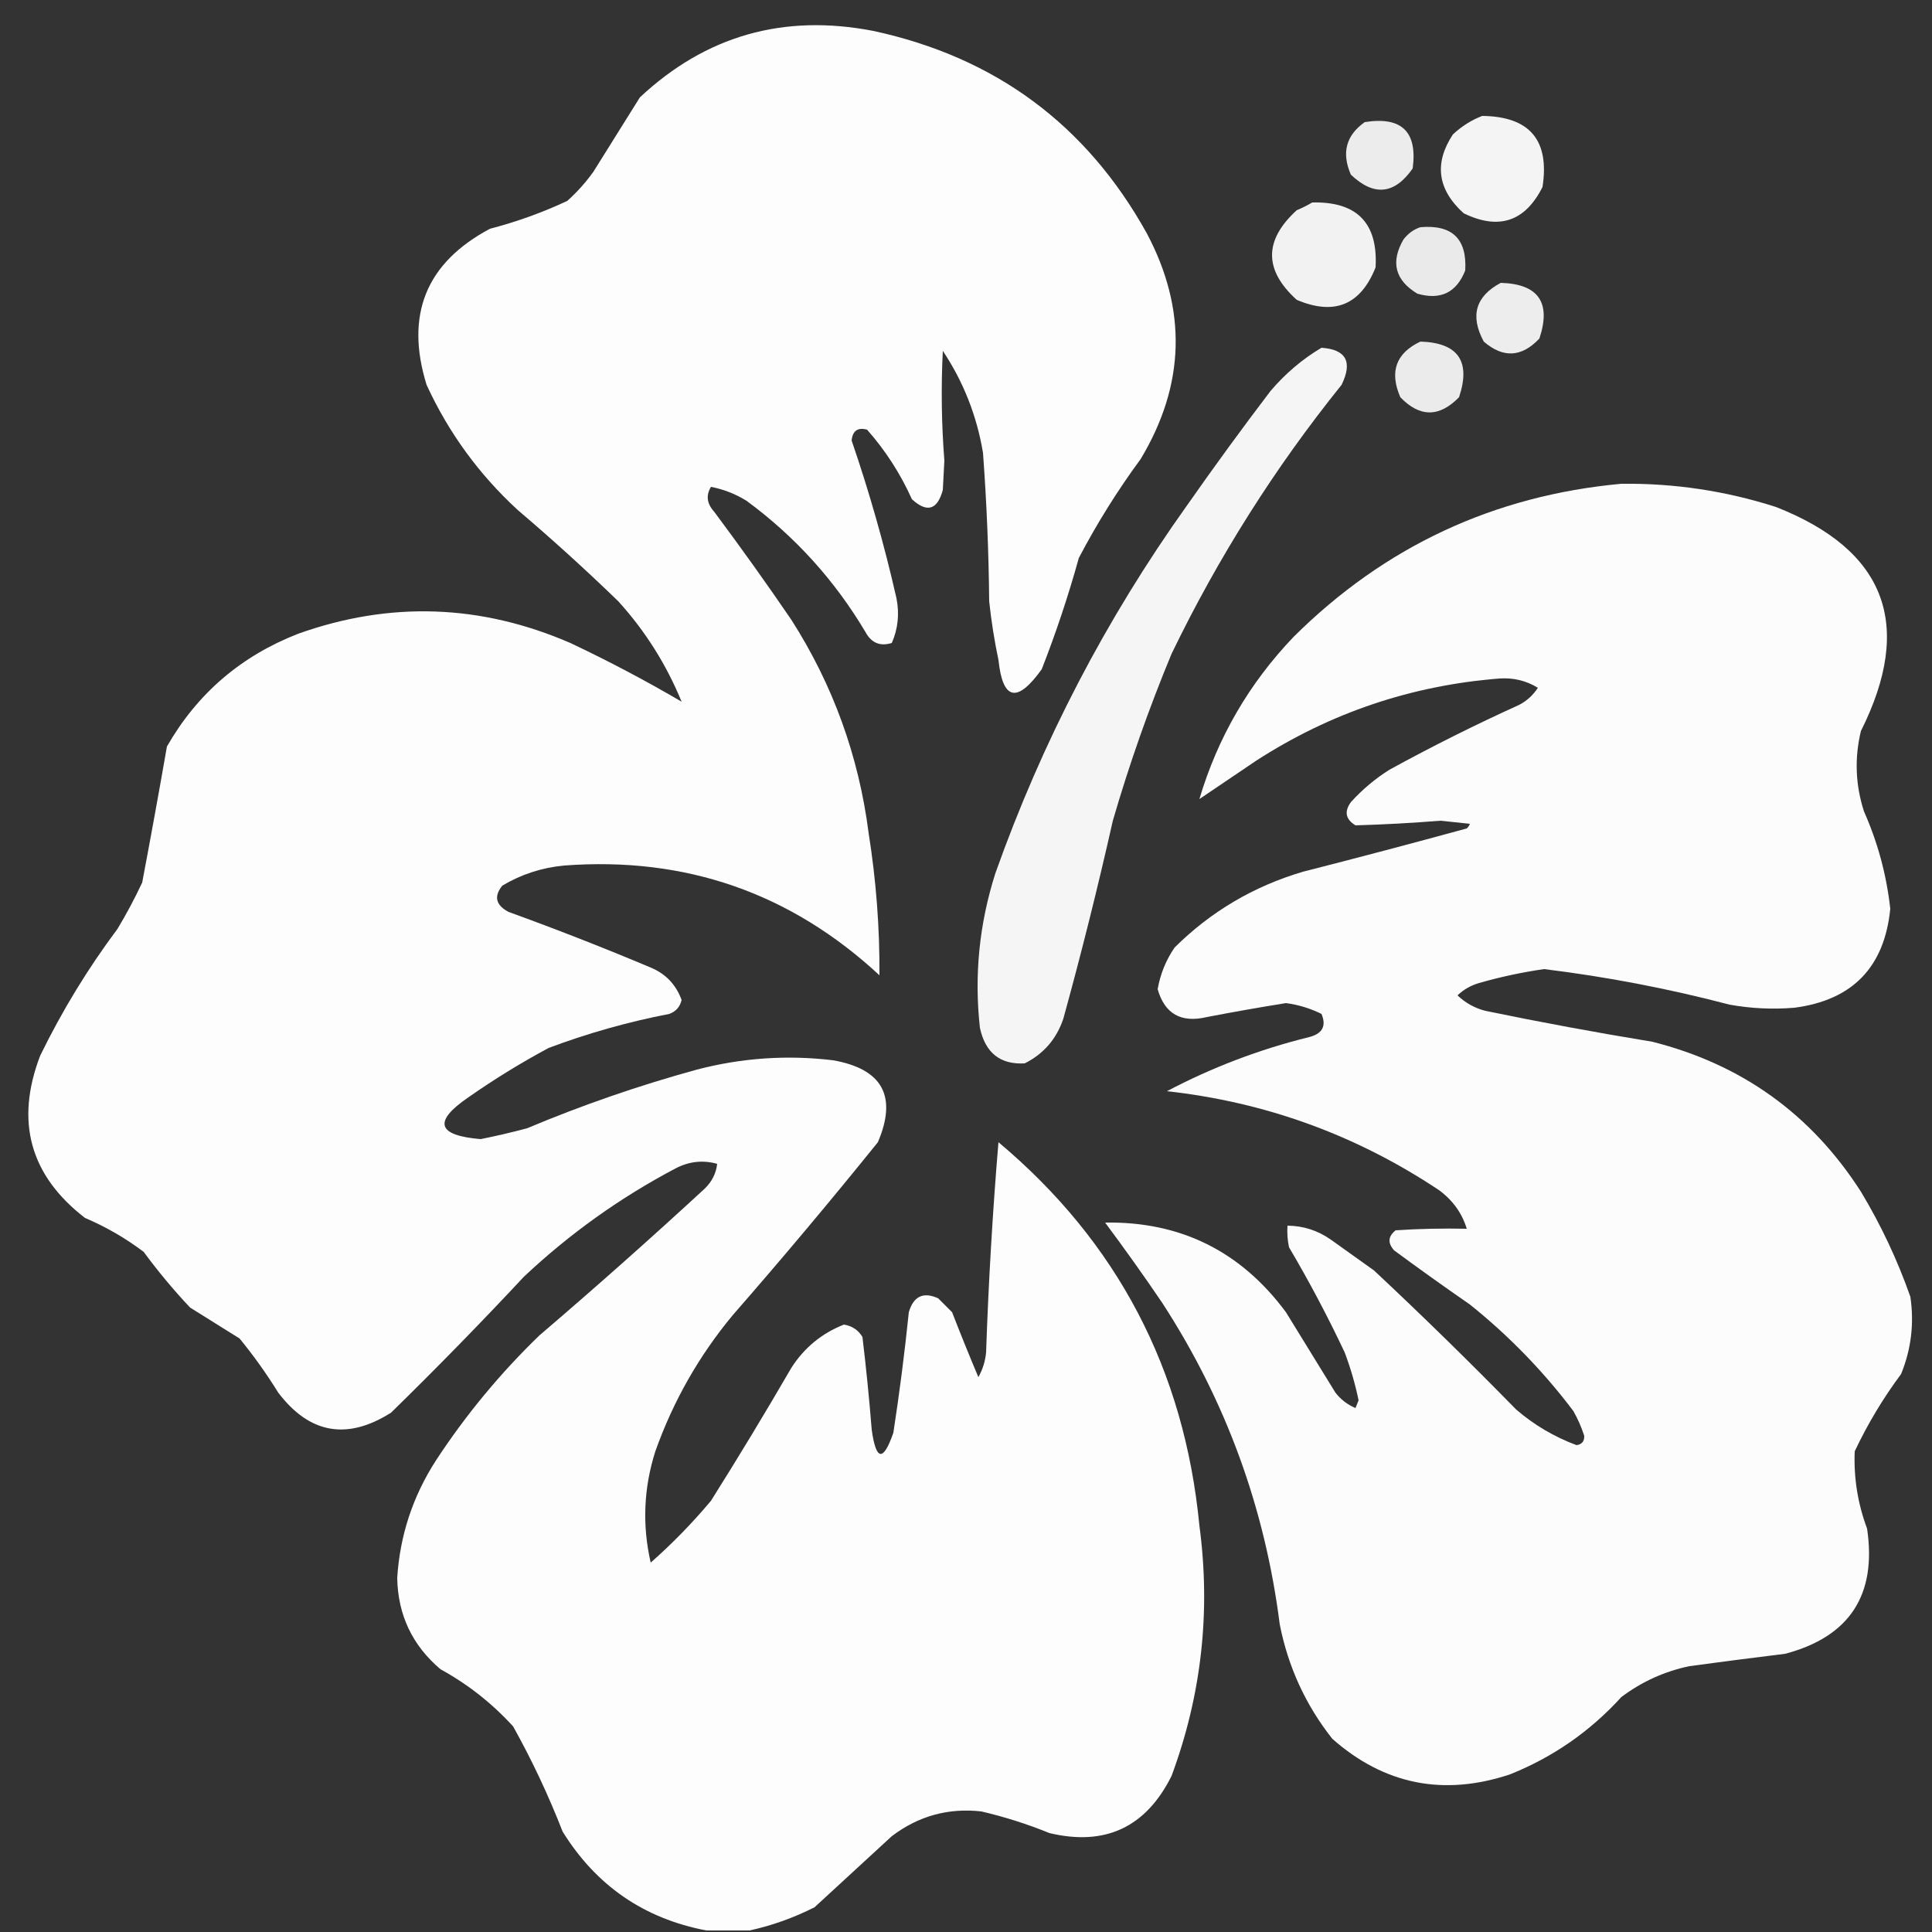
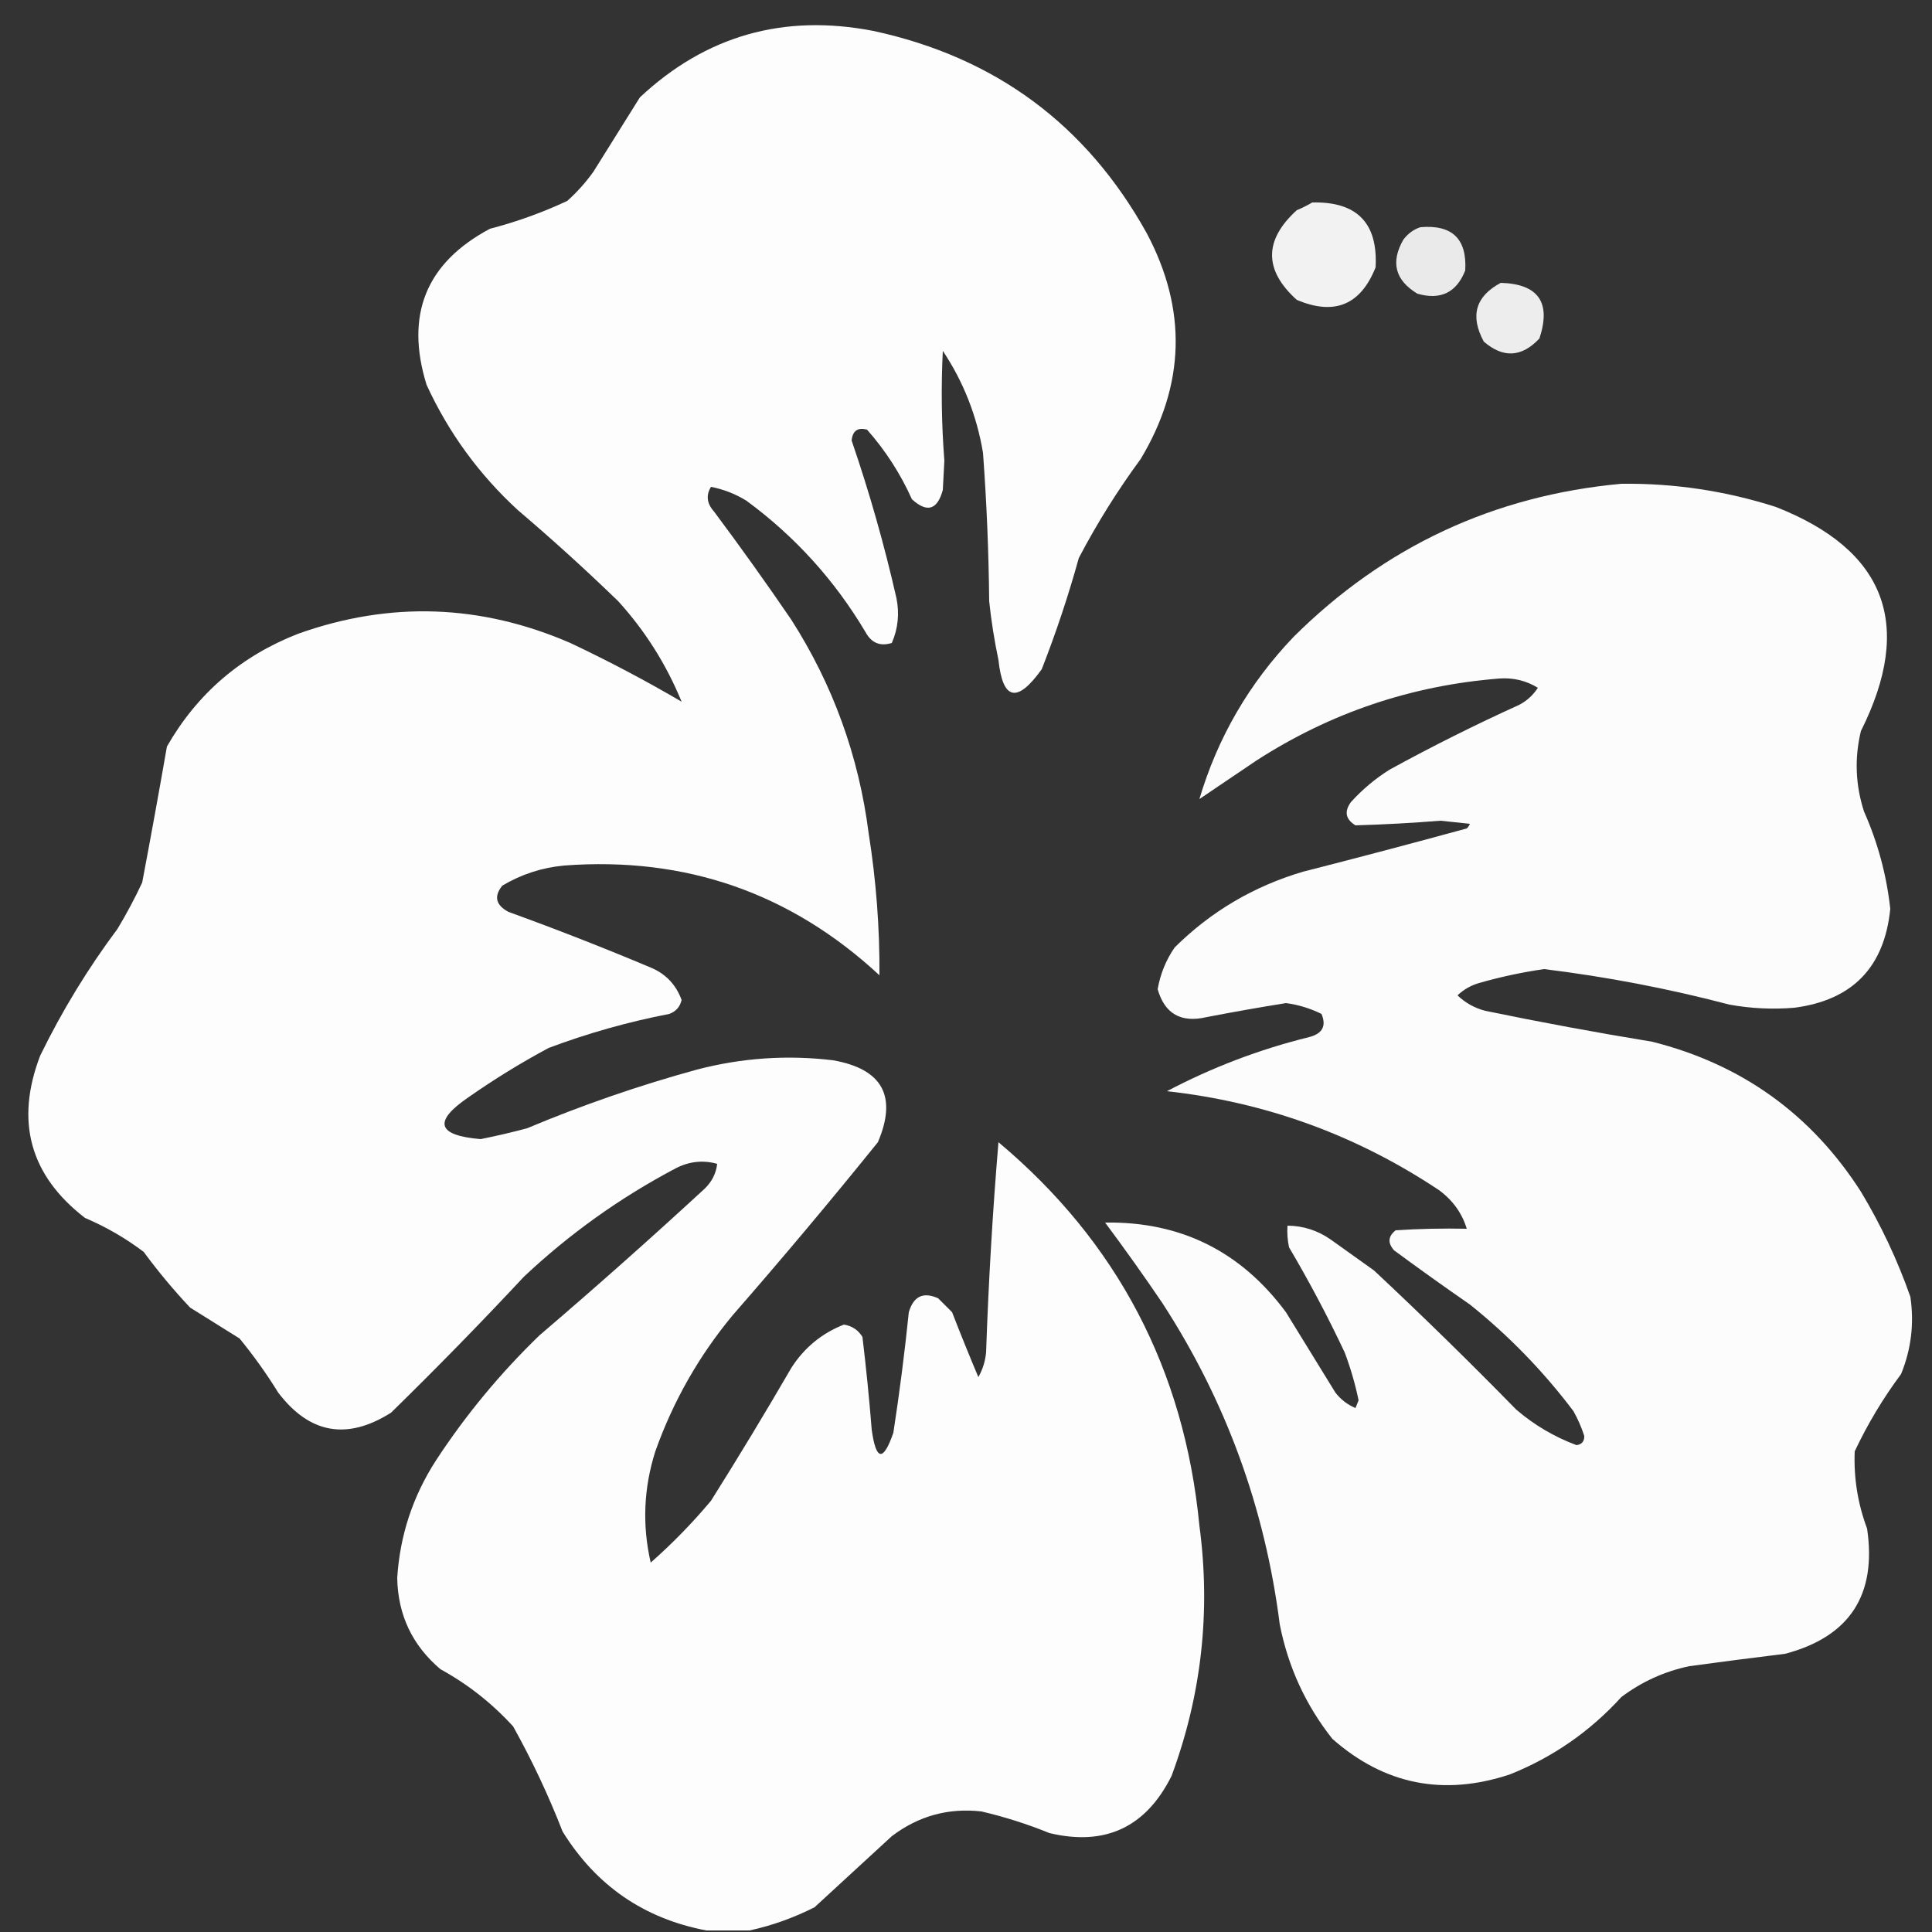
<svg xmlns="http://www.w3.org/2000/svg" version="1.1" width="625px" height="625px" style="shape-rendering:geometricPrecision; text-rendering:geometricPrecision; image-rendering:optimizeQuality; fill-rule:evenodd; clip-rule:evenodd">
  <rect width="100%" height="100%" fill="#333333" stroke="none" />
  <g>
    <path style="opacity:0.985" fill="#fefffe" d="M 242.5,624.5 C 237.833,624.5 233.167,624.5 228.5,624.5C 208.337,620.664 192.837,609.998 182,592.5C 177.425,580.756 172.091,569.422 166,558.5C 159.165,551.007 151.332,544.841 142.5,540C 133.397,532.293 128.73,522.46 128.5,510.5C 129.356,496.765 133.523,484.098 141,472.5C 150.615,457.802 161.782,444.302 174.5,432C 192.615,416.519 210.449,400.686 228,384.5C 230.34,382.209 231.673,379.542 232,376.5C 227.383,375.205 222.883,375.705 218.5,378C 200.582,387.458 184.249,399.125 169.5,413C 155.529,427.971 141.196,442.638 126.5,457C 112.288,465.999 100.122,463.832 90,450.5C 86.221,444.388 82.055,438.555 77.5,433C 72.167,429.667 66.833,426.333 61.5,423C 56.123,417.292 51.123,411.292 46.5,405C 40.658,400.576 34.324,396.909 27.5,394C 9.688,380.267 4.855,362.767 13,341.5C 20.078,327 28.411,313.333 38,300.5C 40.921,295.659 43.588,290.659 46,285.5C 48.776,270.837 51.443,256.17 54,241.5C 63.788,224.389 77.955,212.222 96.5,205C 126.167,194.436 155.5,195.436 184.5,208C 196.963,213.893 208.963,220.227 220.5,227C 215.554,214.934 208.721,204.101 200,194.5C 189.466,184.297 178.632,174.464 167.5,165C 154.93,153.44 145.097,139.94 138,124.5C 130.986,101.847 137.819,85.014 158.5,74C 167.118,71.763 175.451,68.763 183.5,65C 186.704,62.131 189.537,58.965 192,55.5C 197,47.5 202,39.5 207,31.5C 228.31,11.541 253.477,4.375 282.5,10C 321.994,18.515 351.494,40.348 371,75.5C 384.08,100.158 383.414,124.492 369,148.5C 361.542,158.635 354.875,169.301 349,180.5C 345.614,192.716 341.614,204.716 337,216.5C 329.051,227.584 324.384,226.584 323,213.5C 321.675,207.218 320.675,200.885 320,194.5C 319.846,178.472 319.179,162.472 318,146.5C 316.01,134.52 311.676,123.52 305,113.5C 304.41,125.341 304.577,137.174 305.5,149C 305.333,152.167 305.167,155.333 305,158.5C 303.245,164.975 299.911,165.975 295,161.5C 291.288,153.235 286.455,145.735 280.5,139C 277.483,138.178 275.817,139.345 275.5,142.5C 281.243,159.231 286.077,176.231 290,193.5C 291.01,198.558 290.51,203.391 288.5,208C 284.74,209.176 281.907,208.01 280,204.5C 270.032,187.723 257.198,173.557 241.5,162C 237.906,159.783 234.073,158.283 230,157.5C 228.327,160.239 228.661,162.905 231,165.5C 239.579,176.991 247.912,188.657 256,200.5C 269.472,221.579 277.805,244.579 281,269.5C 283.435,284.829 284.602,300.162 284.5,315.5C 255.79,288.873 221.79,277.039 182.5,280C 175.308,280.675 168.641,282.842 162.5,286.5C 159.699,289.964 160.366,292.797 164.5,295C 179.98,300.605 195.313,306.605 210.5,313C 215.365,315.032 218.698,318.532 220.5,323.5C 219.968,325.741 218.635,327.241 216.5,328C 203.178,330.58 190.178,334.247 177.5,339C 168.499,343.832 159.832,349.165 151.5,355C 140.049,362.826 141.382,367.326 155.5,368.5C 160.536,367.491 165.536,366.324 170.5,365C 188.406,357.476 206.739,351.142 225.5,346C 240.014,342.214 254.681,341.214 269.5,343C 285.49,345.816 290.323,354.649 284,369.5C 268.709,388.459 253.043,407.126 237,425.5C 226.094,438.638 217.761,453.304 212,469.5C 208.221,481.392 207.721,493.392 210.5,505.5C 217.517,499.317 224.017,492.65 230,485.5C 238.918,471.333 247.585,457 256,442.5C 260.173,435.991 265.84,431.324 273,428.5C 275.634,428.923 277.634,430.256 279,432.5C 280.195,442.465 281.195,452.465 282,462.5C 283.397,472.605 285.73,472.938 289,463.5C 290.996,450.543 292.662,437.543 294,424.5C 295.521,419.321 298.687,417.821 303.5,420C 305,421.5 306.5,423 308,424.5C 310.745,431.574 313.578,438.574 316.5,445.5C 317.896,443.028 318.73,440.362 319,437.5C 319.779,414.778 321.112,392.112 323,369.5C 361.458,401.764 383.125,443.098 388,493.5C 391.717,521.286 388.717,548.286 379,574.5C 370.709,591.133 357.542,597.3 339.5,593C 332.348,590.09 325.014,587.757 317.5,586C 306.792,584.79 297.126,587.457 288.5,594C 280.167,601.667 271.833,609.333 263.5,617C 256.698,620.431 249.698,622.931 242.5,624.5 Z" />
  </g>
  <g>
-     <path style="opacity:0.945" fill="#fefffe" d="M 479.5,37.5 C 494.848,37.68 501.348,45.347 499,60.5C 493.361,71.691 484.861,74.525 473.5,69C 465.024,61.33 463.858,52.83 470,43.5C 472.843,40.837 476.009,38.837 479.5,37.5 Z" />
-   </g>
+     </g>
  <g>
-     <path style="opacity:0.905" fill="#fefffe" d="M 441.5,39.5 C 453.436,37.604 458.603,42.604 457,54.5C 451.127,62.923 444.46,63.589 437,56.5C 433.931,49.46 435.431,43.793 441.5,39.5 Z" />
-   </g>
+     </g>
  <g>
    <path style="opacity:0.937" fill="#fefffe" d="M 424.5,65.5 C 438.975,65.15 445.808,72.15 445,86.5C 440.158,98.666 431.658,102.167 419.5,97C 408.843,87.38 408.843,77.713 419.5,68C 421.315,67.243 422.981,66.41 424.5,65.5 Z" />
  </g>
  <g>
    <path style="opacity:0.898" fill="#fefffe" d="M 459.5,73.5 C 469.777,72.612 474.611,77.278 474,87.5C 471.166,94.666 465.999,97.166 458.5,95C 451.3,90.63 449.8,84.797 454,77.5C 455.5,75.531 457.333,74.198 459.5,73.5 Z" />
  </g>
  <g>
    <path style="opacity:0.91" fill="#fefffe" d="M 485.5,91.5 C 497.689,91.863 501.856,97.863 498,109.5C 492.277,115.603 486.277,115.936 480,110.5C 475.499,102.18 477.333,95.847 485.5,91.5 Z" />
  </g>
  <g>
-     <path style="opacity:0.901" fill="#fefffe" d="M 459.5,110.5 C 471.712,110.882 475.879,116.882 472,128.5C 465.63,135.046 459.296,135.046 453,128.5C 449.426,120.24 451.593,114.24 459.5,110.5 Z" />
-   </g>
+     </g>
  <g>
-     <path style="opacity:0.953" fill="#fefffe" d="M 427.5,112.5 C 435.469,113.047 437.635,117.047 434,124.5C 412.418,151.305 394.084,180.305 379,211.5C 371.677,229.134 365.344,247.134 360,265.5C 355.173,286.969 349.84,308.302 344,329.5C 341.802,336.081 337.636,340.915 331.5,344C 323.589,344.454 318.755,340.62 317,332.5C 315.119,315.525 316.786,298.859 322,282.5C 337.175,239.811 357.842,200.144 384,163.5C 392.755,150.989 401.755,138.656 411,126.5C 415.811,120.842 421.311,116.176 427.5,112.5 Z" />
-   </g>
+     </g>
  <g>
    <path style="opacity:0.984" fill="#fefffe" d="M 524.5,156.5 C 541.578,156.291 558.245,158.791 574.5,164C 610.047,177.959 619.214,202.126 602,236.5C 599.895,245.25 600.229,253.916 603,262.5C 607.467,272.565 610.3,283.065 611.5,294C 609.622,312.878 599.289,323.544 580.5,326C 573.465,326.587 566.465,326.254 559.5,325C 539.741,319.815 519.741,315.981 499.5,313.5C 492.402,314.524 485.402,316.024 478.5,318C 475.816,318.778 473.483,320.111 471.5,322C 474.048,324.442 477.048,326.108 480.5,327C 498.431,330.704 516.431,334.038 534.5,337C 563.449,344.295 585.949,360.462 602,385.5C 608.478,396.251 613.811,407.585 618,419.5C 619.274,428.138 618.274,436.472 615,444.5C 609.173,452.329 604.173,460.663 600,469.5C 599.646,478.07 600.979,486.403 604,494.5C 607.178,515.97 598.344,529.47 577.5,535C 567.159,536.267 556.826,537.601 546.5,539C 538.401,540.717 531.068,544.05 524.5,549C 514.409,560.092 502.409,568.425 488.5,574C 466.982,581.163 447.815,577.33 431,562.5C 422.383,551.595 416.716,539.262 414,525.5C 409.217,487.806 396.551,453.14 376,421.5C 370.027,412.694 363.861,404.028 357.5,395.5C 381.895,395.114 401.395,404.78 416,424.5C 421.333,433.167 426.667,441.833 432,450.5C 433.739,452.741 435.906,454.408 438.5,455.5C 438.833,454.667 439.167,453.833 439.5,453C 438.406,447.718 436.906,442.551 435,437.5C 429.524,425.882 423.524,414.548 417,403.5C 416.503,401.19 416.337,398.857 416.5,396.5C 421.597,396.543 426.264,398.043 430.5,401C 435.167,404.333 439.833,407.667 444.5,411C 460.138,425.638 475.471,440.638 490.5,456C 496.307,460.988 502.807,464.821 510,467.5C 511.732,467.266 512.566,466.266 512.5,464.5C 511.611,461.721 510.444,459.055 509,456.5C 499.3,443.623 488.133,432.123 475.5,422C 467.245,416.289 459.079,410.456 451,404.5C 448.855,402.105 449.022,399.938 451.5,398C 459.159,397.5 466.826,397.334 474.5,397.5C 472.947,392.424 469.947,388.257 465.5,385C 438.781,367.204 409.448,356.538 377.5,353C 392.115,345.295 407.448,339.462 423.5,335.5C 427.815,334.395 429.148,331.895 427.5,328C 423.839,326.195 420.005,325.028 416,324.5C 407.525,325.861 399.025,327.361 390.5,329C 382.112,331.011 376.779,328.011 374.5,320C 375.362,315.076 377.195,310.576 380,306.5C 391.705,294.891 405.538,286.725 421.5,282C 439.226,277.485 456.893,272.819 474.5,268C 474.957,267.586 475.291,267.086 475.5,266.5C 472.333,266.167 469.167,265.833 466,265.5C 456.821,266.236 447.654,266.736 438.5,267C 435.297,265.053 434.797,262.553 437,259.5C 440.704,255.405 444.871,251.905 449.5,249C 463.221,241.473 477.221,234.473 491.5,228C 493.976,226.691 495.976,224.858 497.5,222.5C 493.706,220.177 489.539,219.177 485,219.5C 456.577,221.752 430.41,230.585 406.5,246C 400.333,250.167 394.167,254.333 388,258.5C 393.927,238.565 404.093,221.065 418.5,206C 447.904,176.798 483.237,160.298 524.5,156.5 Z" />
  </g>
</svg>